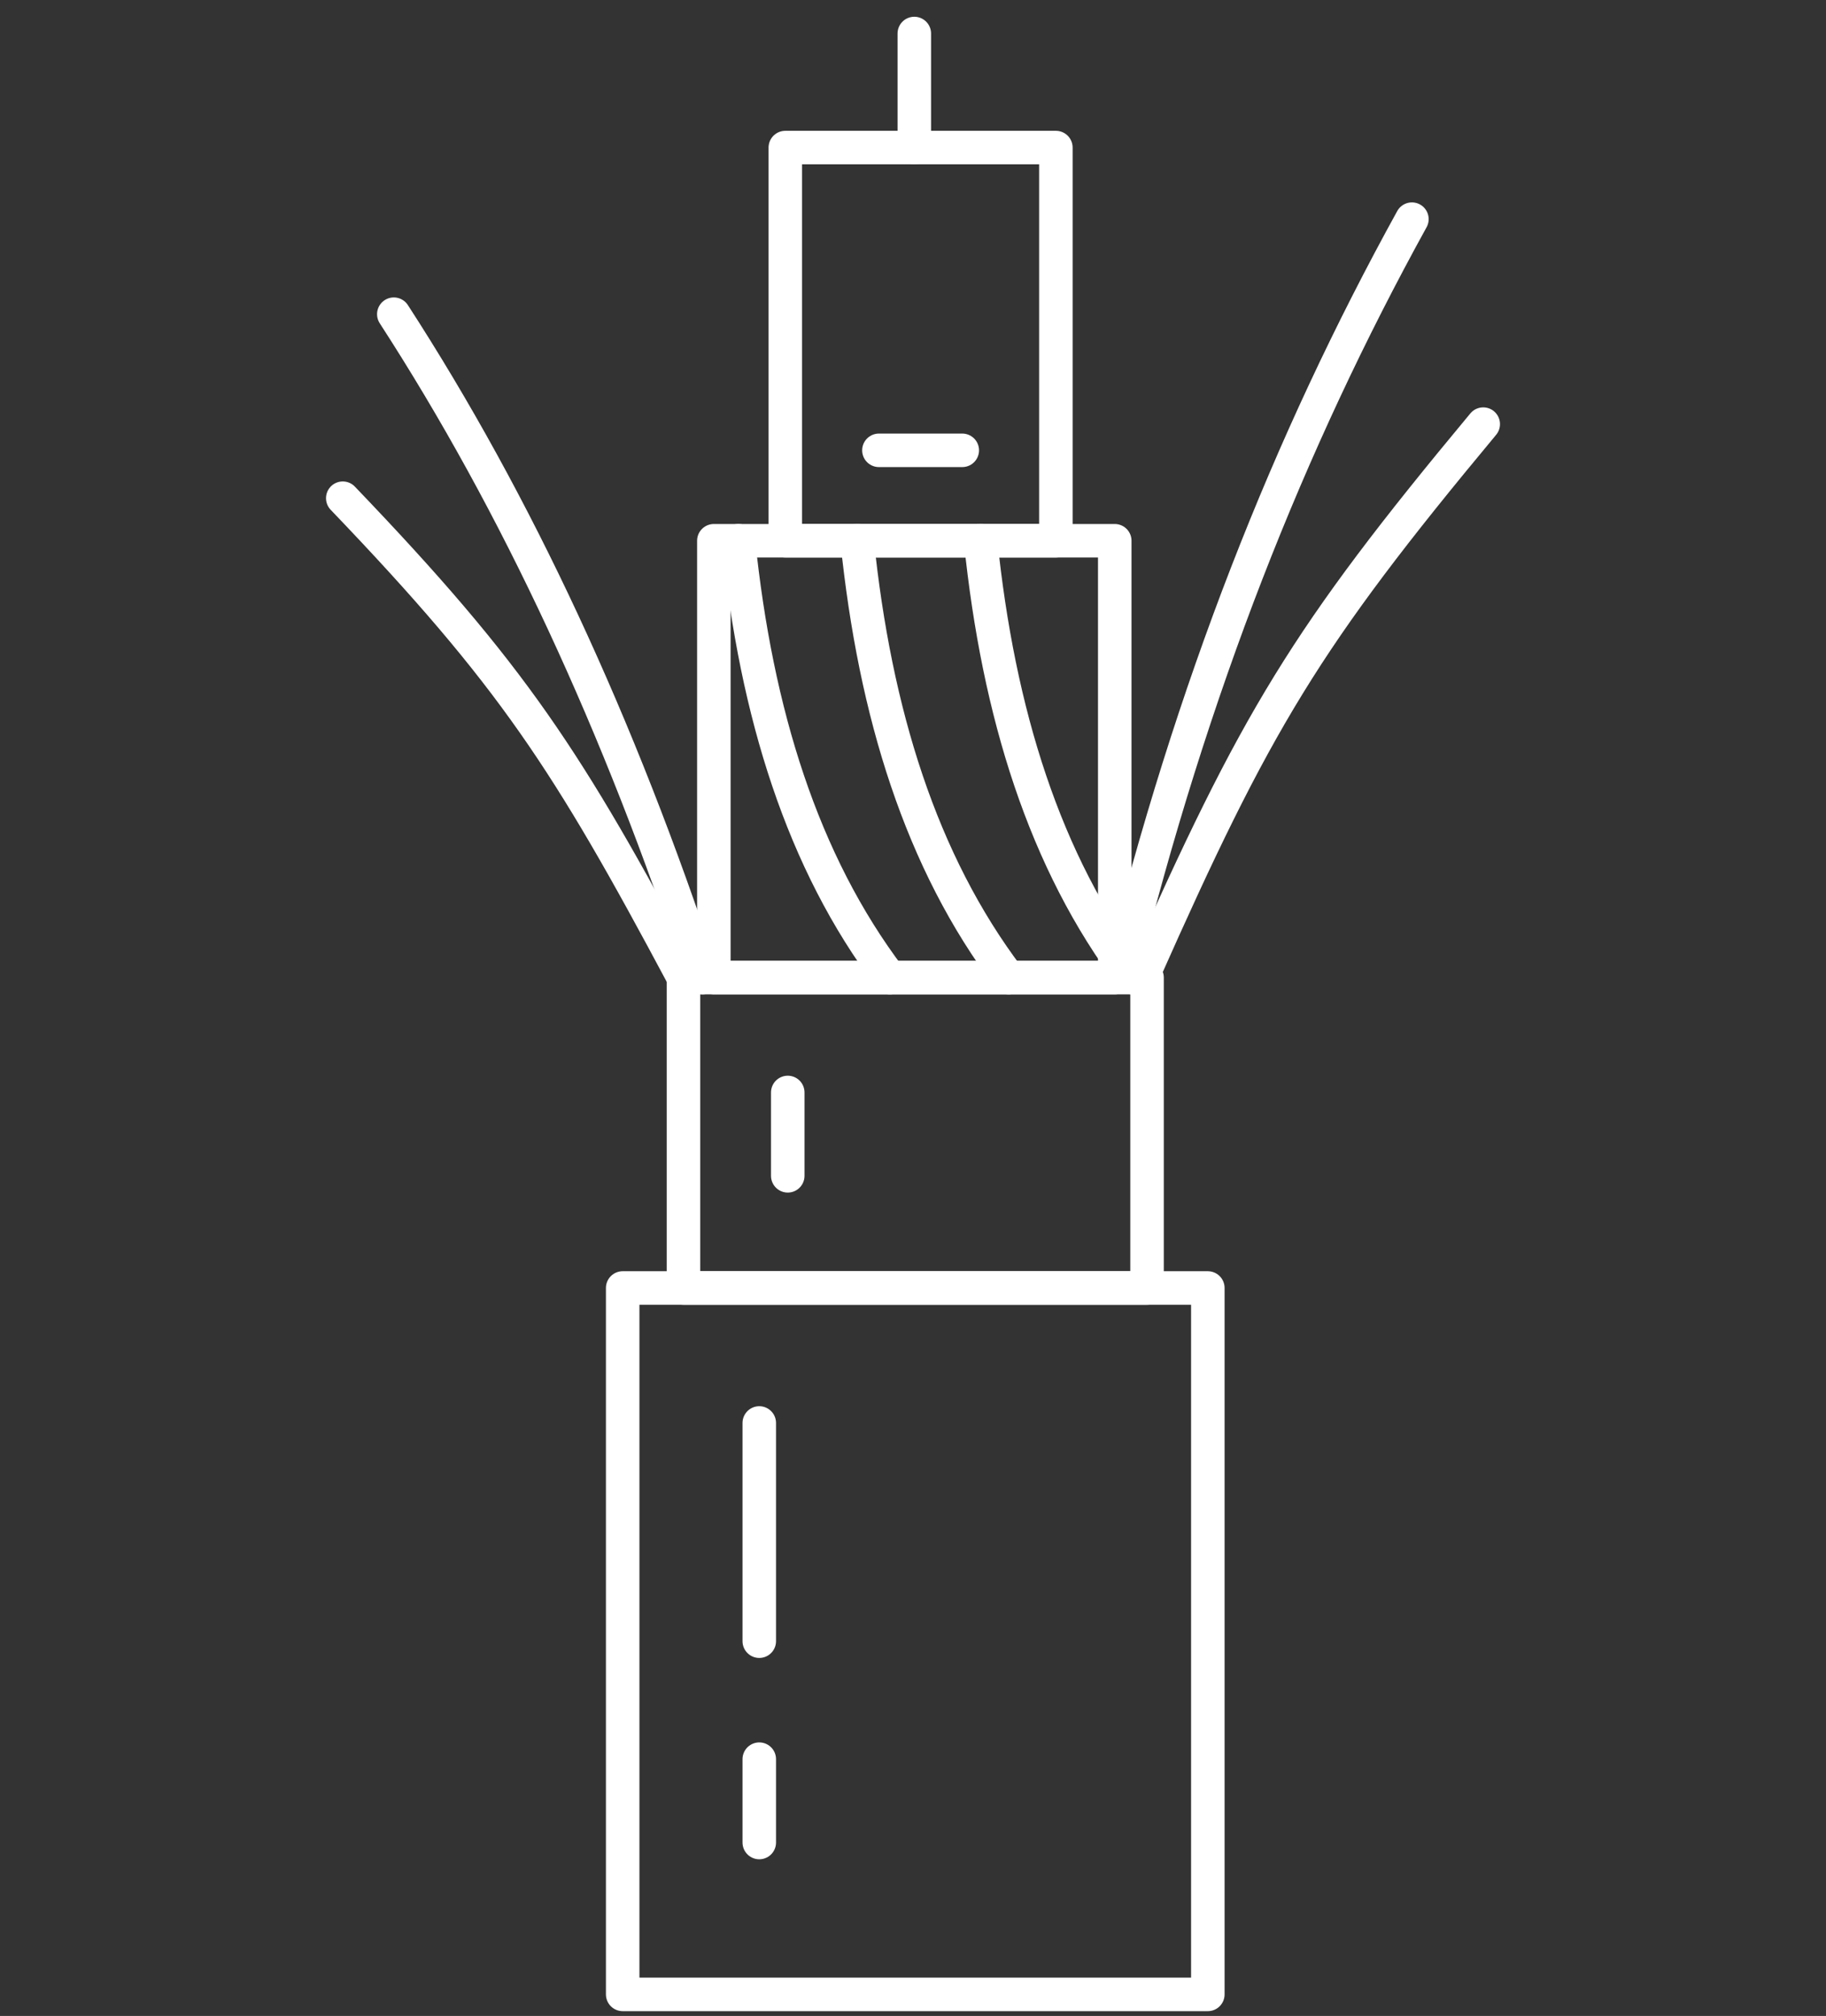
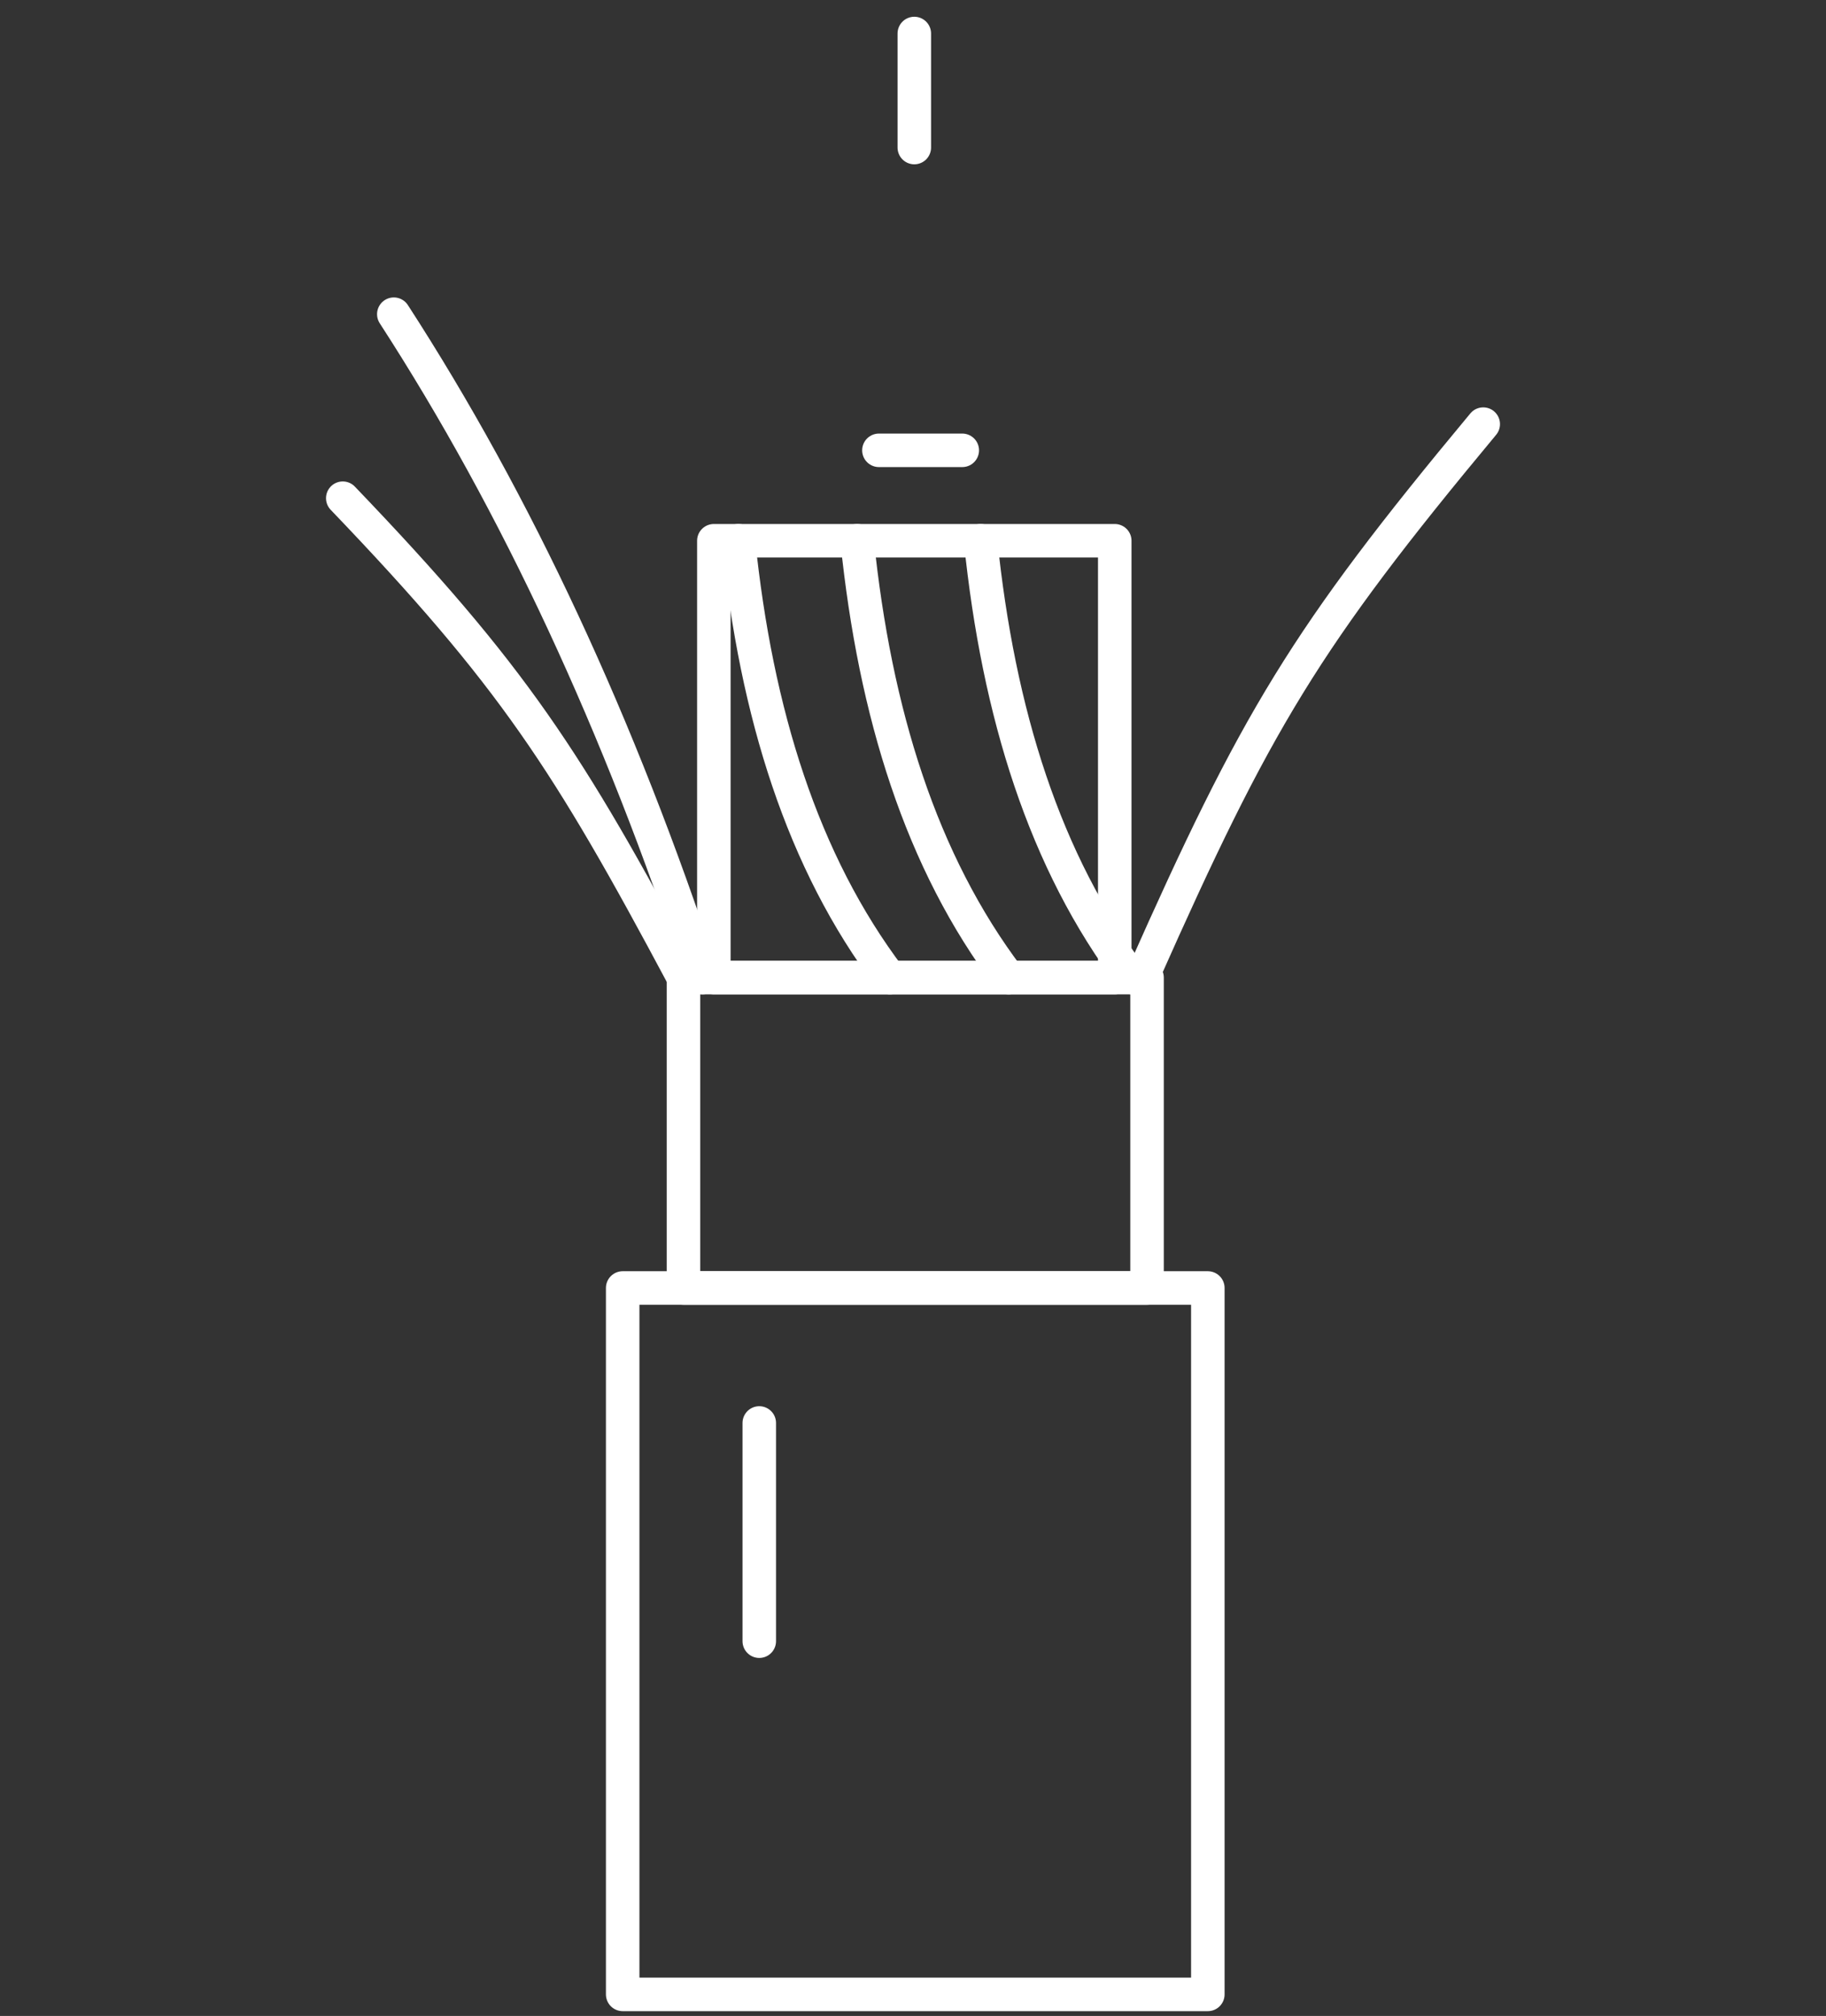
<svg xmlns="http://www.w3.org/2000/svg" id="Ebene_1" width="327" height="361" viewBox="0 0 327 361">
  <rect x="0" y="0" width="327" height="361" fill="#333333" stroke="none" />
  <g id="hvmv">
    <g>
      <path d="M70.524,56.262c21.978,33.927,40.404,73.537,55.294,118.802" style="fill: none; stroke: #fff; stroke-linecap: round; stroke-linejoin: round; stroke-width: 6px;" />
-       <path d="M252.845,39.243c-22.003,39.917-39.42,83.836-52.274,135.728" style="fill: none; stroke: #fff; stroke-linecap: round; stroke-linejoin: round; stroke-width: 6px;" />
      <path d="M61.382,89.213c30.481,31.801,40.276,46.964,61.013,85.851" style="fill: none; stroke: #fff; stroke-linecap: round; stroke-linejoin: round; stroke-width: 6px;" />
      <path d="M265.618,75.948c-31.923,38.349-40.724,53.186-60.852,98.518" style="fill: none; stroke: #fff; stroke-linecap: round; stroke-linejoin: round; stroke-width: 6px;" />
    </g>
    <rect x="111.51" y="230.639" width="104.788" height="126.501" style="fill: none; stroke: #fff; stroke-linecap: round; stroke-linejoin: round; stroke-width: 6px;" />
    <rect x="122.395" y="175.064" width="83.018" height="55.575" style="fill: none; stroke: #fff; stroke-linecap: round; stroke-linejoin: round; stroke-width: 6px;" />
    <rect x="127.836" y="96.833" width="71.794" height="78.232" style="fill: none; stroke: #fff; stroke-linecap: round; stroke-linejoin: round; stroke-width: 6px;" />
-     <rect x="140.634" y="26.424" width="48.452" height="70.409" style="fill: none; stroke: #fff; stroke-linecap: round; stroke-linejoin: round; stroke-width: 6px;" />
    <path d="M135.97,254.812v39.078" style="fill: none; stroke: #fff; stroke-linecap: round; stroke-linejoin: round; stroke-width: 6px;" />
    <path d="M163.734,6v20.424" style="fill: none; stroke: #fff; stroke-linecap: round; stroke-linejoin: round; stroke-width: 6px;" />
    <path d="M132.239,96.833c3.171,30.881,11.482,57.556,27.125,78.232" style="fill: none; stroke: #fff; stroke-linecap: round; stroke-linejoin: round; stroke-width: 6px;" />
    <path d="M153.497,96.833c3.171,30.881,11.482,57.556,27.126,78.232" style="fill: none; stroke: #fff; stroke-linecap: round; stroke-linejoin: round; stroke-width: 6px;" />
    <path d="M175.606,96.833c3.171,30.881,11.482,57.556,27.125,78.232" style="fill: none; stroke: #fff; stroke-linecap: round; stroke-linejoin: round; stroke-width: 6px;" />
-     <path d="M135.97,315.016v14.928" style="fill: none; stroke: #fff; stroke-linecap: round; stroke-linejoin: round; stroke-width: 6px;" />
-     <path d="M141.072,195.628v14.928" style="fill: none; stroke: #fff; stroke-linecap: round; stroke-linejoin: round; stroke-width: 6px;" />
    <path d="M172.324,80.641h-14.928" style="fill: none; stroke: #fff; stroke-linecap: round; stroke-linejoin: round; stroke-width: 6px;" />
  </g>
</svg>